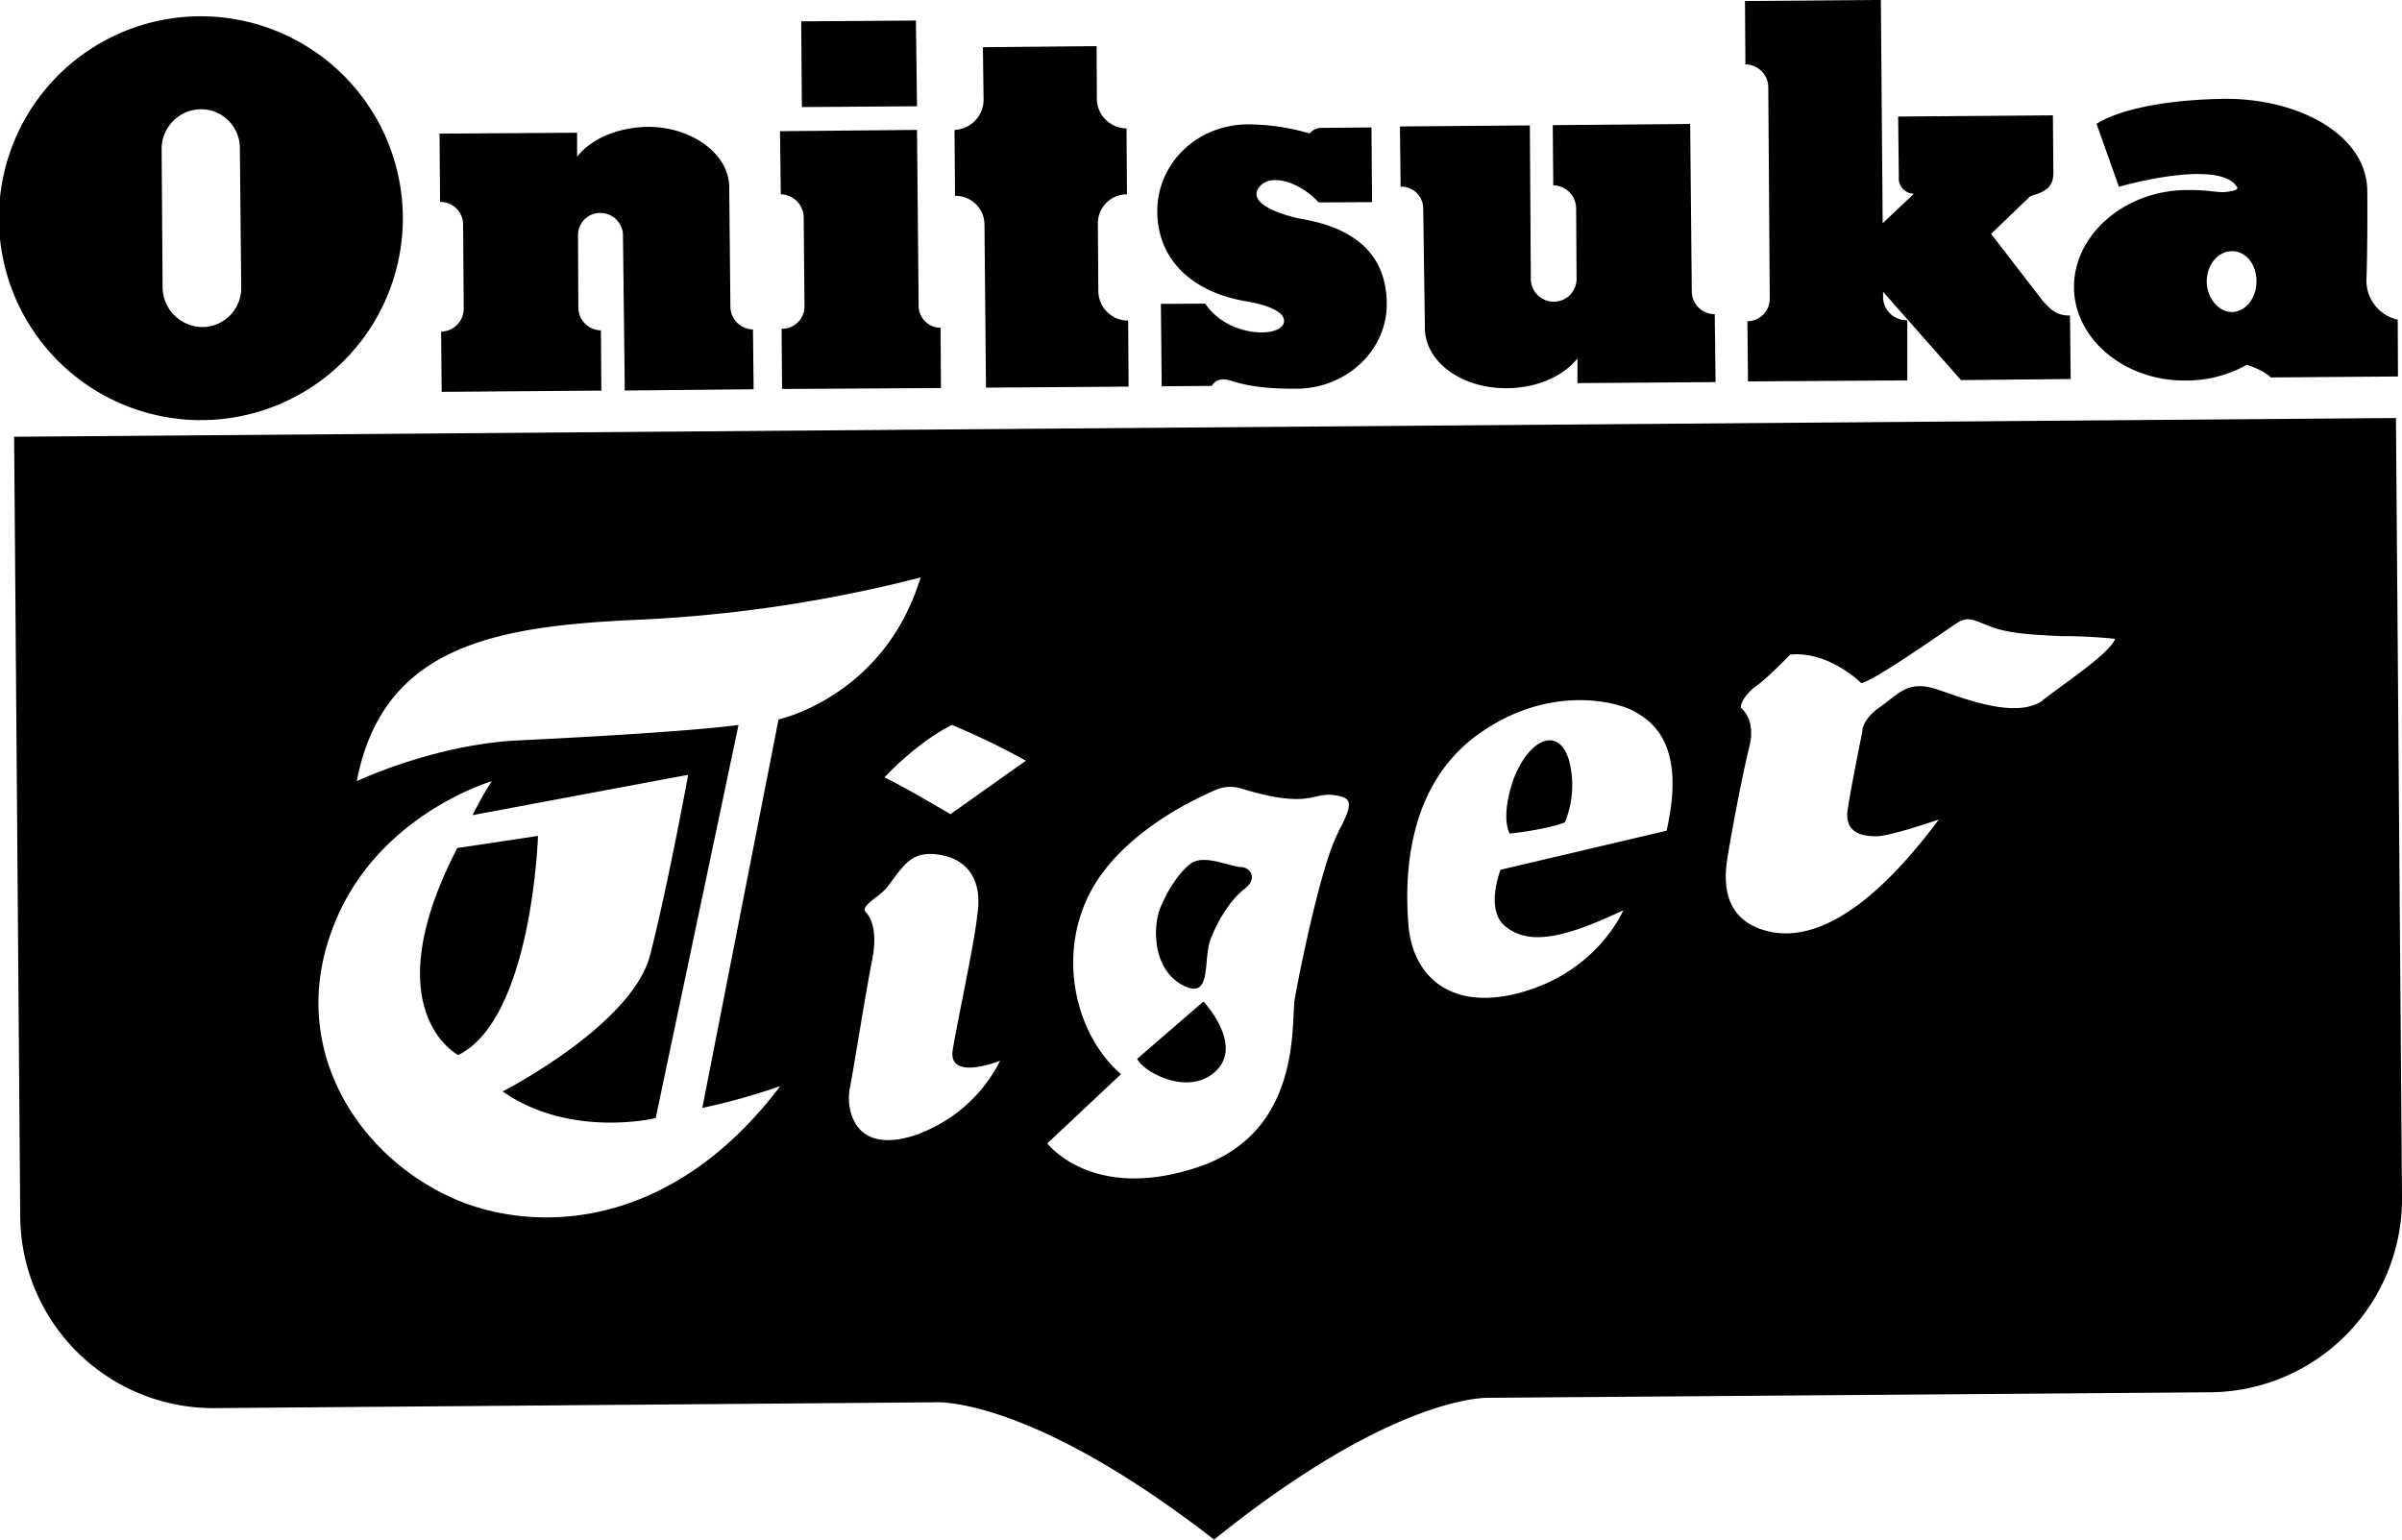
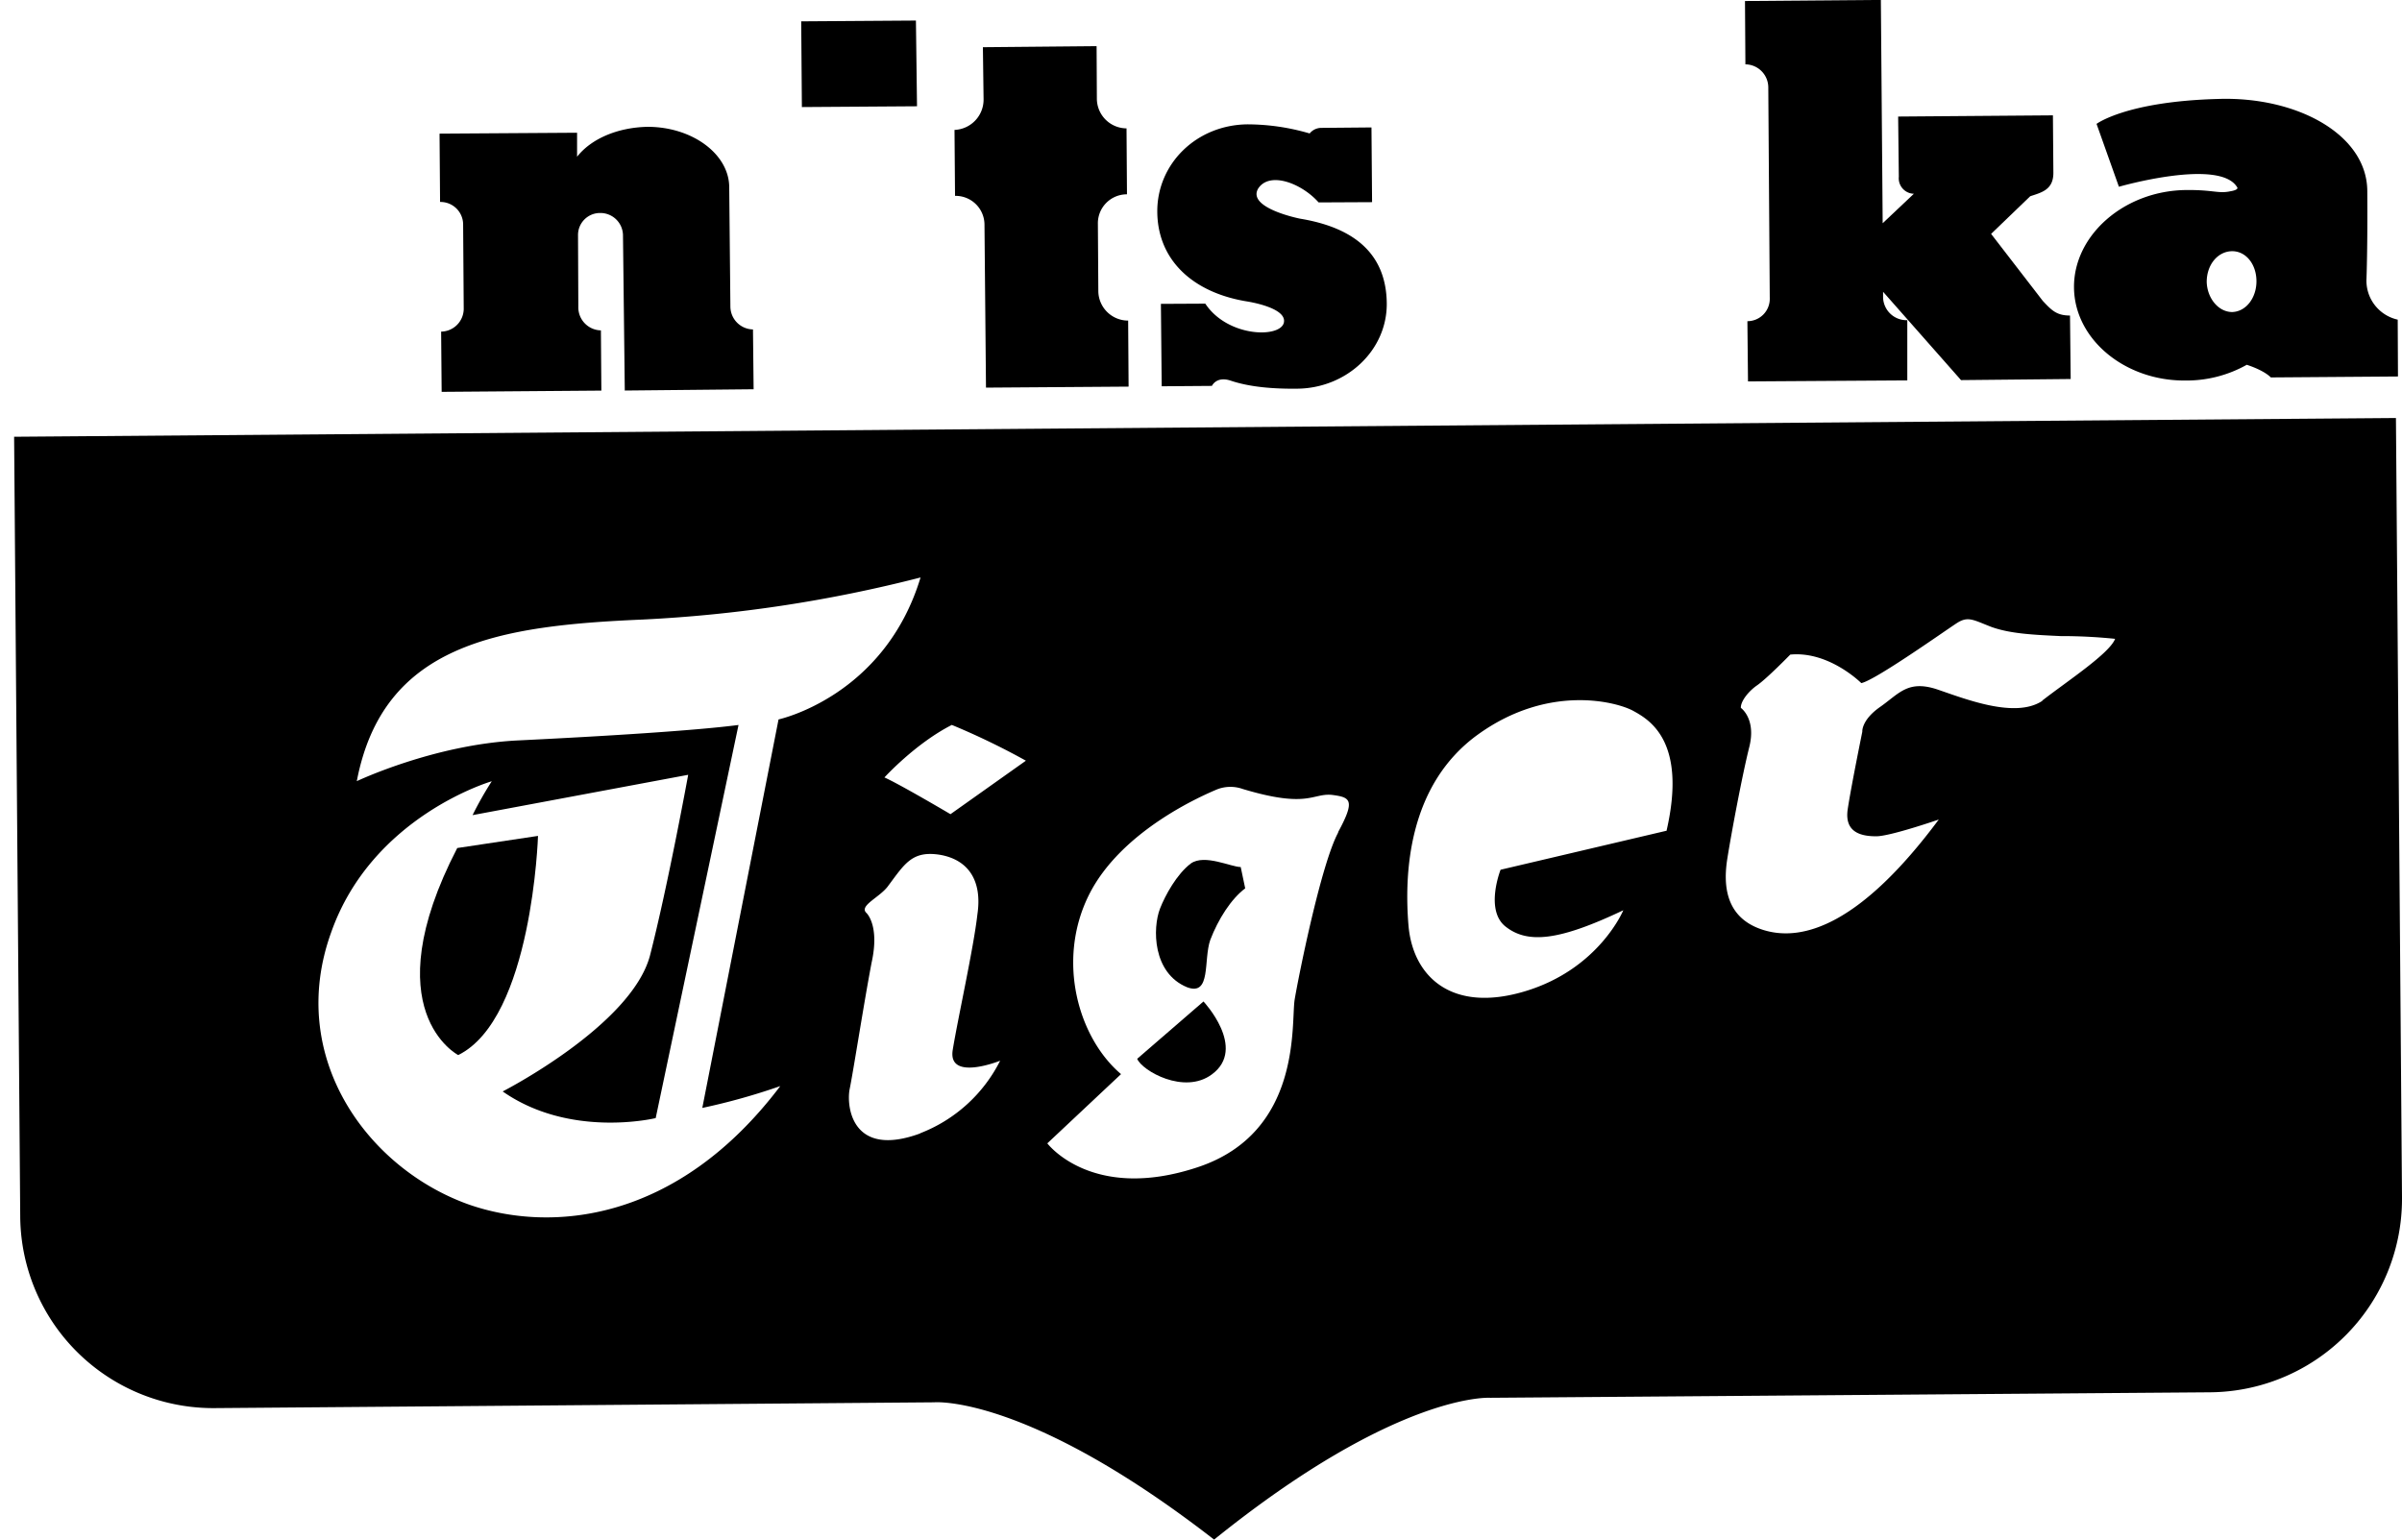
<svg xmlns="http://www.w3.org/2000/svg" id="Layer_1" data-name="Layer 1" viewBox="0 0 638 409.01">
  <title>Onitsuka Tiger Logo Vector</title>
-   <path d="M234.15,299.81A53.64,53.64,0,1,0,288,352.89,53.72,53.72,0,0,0,234.15,299.81Zm10.92,72a10.37,10.37,0,0,1-10.32,10.56,10.67,10.67,0,0,1-10.56-10.36L223.93,335a10.56,10.56,0,0,1,10.36-10.5,10.34,10.34,0,0,1,10.42,10.37Z" transform="translate(-181 -295.49)" />
  <path d="M375,376.9l-.31-31.8c-.12-8.72-9.83-15.92-21.68-15.92-8.09.16-15.06,3.25-18.73,7.95v-6.38l-36.53.24.14,18.15a6,6,0,0,1,6.12,5.79l.16,22.65a6.09,6.09,0,0,1-6,6l.14,16,42.42-.33-.12-16a6.12,6.12,0,0,1-6-6.33L334.53,358a5.84,5.84,0,0,1,5.84-5.93,6,6,0,0,1,6.1,5.8l.48,41.36,34.22-.34L381,383A6.11,6.11,0,0,1,375,376.9Z" transform="translate(-181 -295.49)" />
-   <path d="M630.36,373l-.43-44.59-36.5.32.14,16a6.16,6.16,0,0,1,6.07,6l.12,19.07a6.08,6.08,0,0,1-12.15,0l-.26-41-34.51.28.18,16a5.8,5.8,0,0,1,6,5.72l.45,31.81c0,9,9.83,16.16,21.93,16,7.82-.09,14.72-3.1,18.6-7.9v6.55l36.68-.27-.22-18.05A6.08,6.08,0,0,1,630.36,373Z" transform="translate(-181 -295.49)" />
  <path d="M723.59,375.42l-13.73-17.8,10.39-10c3-1,6.15-1.69,6.15-6.21l-.12-15.28-41.11.32.18,16a4.11,4.11,0,0,0,4,4.51l-8.29,7.83-.48-59.32-36.09.29.11,16.82a6.15,6.15,0,0,1,6.08,6.09l.39,56a5.94,5.94,0,0,1-5.94,6.14l.16,16,42.31-.27v-16a6.22,6.22,0,0,1-6.43-6V373l20.7,23.46,29.13-.29-.18-16.86C727.31,379.3,726,378,723.59,375.42Z" transform="translate(-181 -295.49)" />
  <path d="M472.34,321.57l-.07-13.82-30.2.28.18,13.75a8.05,8.05,0,0,1-7.72,8.22l.14,17.52a7.67,7.67,0,0,1,7.82,7.61l.4,43.33,37.88-.27-.12-17.54a7.91,7.91,0,0,1-7.92-7.66l-.12-18.06a7.69,7.69,0,0,1,7.73-7.82l-.12-17.52A7.92,7.92,0,0,1,472.34,321.57Z" transform="translate(-181 -295.49)" />
  <path d="M526.32,353.58s-14.37-2.83-11.08-8.09c3.13-4.57,11.6-1.21,16,3.77l14.2-.07-.16-19.85-13.36.12a4,4,0,0,0-3.06,1.48,59.14,59.14,0,0,0-16.47-2.42c-13.6.12-24.12,10.5-24,23.3s9.46,21.38,23.74,23.73c0,0,11.05,1.62,9.84,5.8-1.28,4-15,3.62-20.83-5.2l-11.79.06.21,21.89L502.9,398s1.17-2.64,4.94-1.41c5.14,1.74,11.46,2.22,17.72,2.15,13.16-.12,23.94-10.24,23.78-22.76S541.39,356.06,526.32,353.58Z" transform="translate(-181 -295.49)" />
  <path d="M809.57,369.46s.32-8.34.21-23.15c0-15.1-18.74-25.28-39.73-24.53-24.3.66-32.18,6.62-32.18,6.62l5.94,16.7s26.7-7.69,31.4.12c0,0,.67.68-1.84,1.09-3.16.67-4.5-.41-11.63-.34-16.42.12-29.93,11.93-29.86,25.81s13.6,24.92,29.53,24.79a32.63,32.63,0,0,0,16.36-4.18c4.92,1.62,6.38,3.36,6.38,3.36l33.78-.25-.07-15.1A10.6,10.6,0,0,1,809.57,369.46Zm-35.64,8.92c-3.72,0-6.68-3.7-6.8-8,0-4.65,3-8.09,6.67-8.16s6.54,3.38,6.54,8C780.34,374.53,777.66,378.23,773.93,378.38Z" transform="translate(-181 -295.49)" />
-   <path d="M425,376.49,424.57,330l-36.39.34.21,16.77a6.19,6.19,0,0,1,6.08,6.06l.21,23.59a5.93,5.93,0,0,1-6.08,6.06l.13,16,42.2-.25-.1-16A5.89,5.89,0,0,1,425,376.49Z" transform="translate(-181 -295.49)" />
  <polygon points="243.28 5.46 212.81 5.67 212.99 28.44 243.57 28.23 243.28 5.46" />
  <path d="M302.45,520.76c-22.42,43.32.26,55,.26,55,19.69-9.72,21.19-58.22,21.19-58.22Z" transform="translate(-181 -295.49)" />
-   <path d="M583,502.49C579.41,513,582,516.91,582,516.91s8.75-.81,14.65-2.95a26,26,0,0,0,1.12-16.45C595,488.21,587.13,491.71,583,502.49Z" transform="translate(-181 -295.49)" />
  <path d="M483.05,576.75c1.28,3.16,12.52,9.64,19.88,4.11,9.36-6.94-2.27-19.34-2.27-19.34Z" transform="translate(-181 -295.49)" />
  <path d="M184.75,411.51l1.62,206.93A51.26,51.26,0,0,0,238,669.54L429.15,668s24.55-2.17,74.33,36.47c48.85-39.36,73.36-37.67,73.36-37.67L768,665.34a51.38,51.38,0,0,0,51-51.81l-1.61-207ZM388.25,584c-27.45,36.3-61,39-82.67,31.48-27-9.58-48.54-39.22-36.64-72.25,10.88-31,42.68-40.21,42.68-40.21a92.08,92.08,0,0,0-5.1,9l57.27-10.71s-5.39,29.51-10.17,48.11c-5.06,18.59-39.1,36-39.1,36,18,12.59,40.64,7.08,40.64,7.08l22-104.43c-11.26,1.48-35.72,3-58.66,4.11C296.13,493.31,275.77,503,275.77,503c7-36.6,37.78-41.3,76.05-42.94a368.21,368.21,0,0,0,73.69-11.17c-9.59,31.66-37.72,37.71-37.72,37.71L367.54,589.8A170.79,170.79,0,0,0,388.25,584Zm37.13,12.59c-17.92,6.55-19.54-6.86-18.74-11.59,1-4.82,3.77-22.77,5.87-33.81,2.22-10-1.41-13.22-1.41-13.22-2-1.94,3.76-4.16,5.89-7.26,4.34-5.8,6.3-9.3,13.62-8.16,7.65,1.3,11.32,6.93,10,15.83-1,8.89-5.16,27.5-6.55,36s12.59,2.88,12.59,2.88A39.84,39.84,0,0,1,425.38,596.54Zm8.08-84.82s-13.34-7.88-17.54-9.76c0,0,8.18-9,17.9-13.95a191.68,191.68,0,0,1,19.67,9.5Zm103,4.84C531.89,525,525.9,554.9,524.88,561s2.14,35.31-25.79,44.56c-28.1,9.33-39.91-6.35-39.91-6.35l19.58-18.39c-11.33-9.63-17.16-30-8.63-47.39s30.7-26.8,34.21-28.28a9.78,9.78,0,0,1,6.76-.07c17.23,5.18,18.39,1.14,23.56,1.55C539.68,507.27,541.12,507.88,536.41,516.56Zm87.26-.46-44.15,10.38s-4.18,10.57,1.21,15c5.94,4.8,14.37,3.85,31.39-4.24,0,0-6.42,15.55-26,21.49s-29.9-3.85-31.06-17.45c-1.11-13.39-.33-37.26,18.56-50.8s37-8.5,41.15-6.2S629.14,492.24,623.67,516.1Zm99.78-34.51c-7.23,4.86-20.6-.53-28.21-3.1-7.62-2.41-9.89,1.23-14.91,4.74s-4.73,6.59-4.73,6.59-3,14.68-3.89,20.69c-.88,6.26,3.89,7.08,7.61,7.08s16.59-4.45,16.59-4.45c-20.73,27.89-36.07,32.55-46.49,29.37s-10.74-12.26-9.67-19,3.94-22.09,5.83-29.63-2.24-10.4-2.24-10.4c-.07-1.75,2-4.36,4.23-5.93,2.58-1.74,8.89-8.22,8.89-8.22,10.32-1,18.87,7.57,18.87,7.57,3.65-.7,22.38-14,25.37-15.93s4.32-.87,9.16,1c5,1.81,11.12,2.1,18.36,2.44a138.51,138.51,0,0,1,14.53.73C741.31,469.07,730.21,476.34,723.45,481.59Z" transform="translate(-181 -295.49)" />
-   <path d="M510.55,525.81c-2.57,0-9.59-3.52-13.24-.95-3.75,2.83-6.83,8.49-8.2,12-2,5.18-2,17.11,7.19,20.88,6.49,2.44,4.29-7.27,6.17-12.59,2.13-5.53,5.51-10.85,9.27-13.68C515.12,528.83,513.11,525.81,510.55,525.81Z" transform="translate(-181 -295.49)" />
+   <path d="M510.55,525.81c-2.57,0-9.59-3.52-13.24-.95-3.75,2.83-6.83,8.49-8.2,12-2,5.18-2,17.11,7.19,20.88,6.49,2.44,4.29-7.27,6.17-12.59,2.13-5.53,5.51-10.85,9.27-13.68Z" transform="translate(-181 -295.49)" />
</svg>